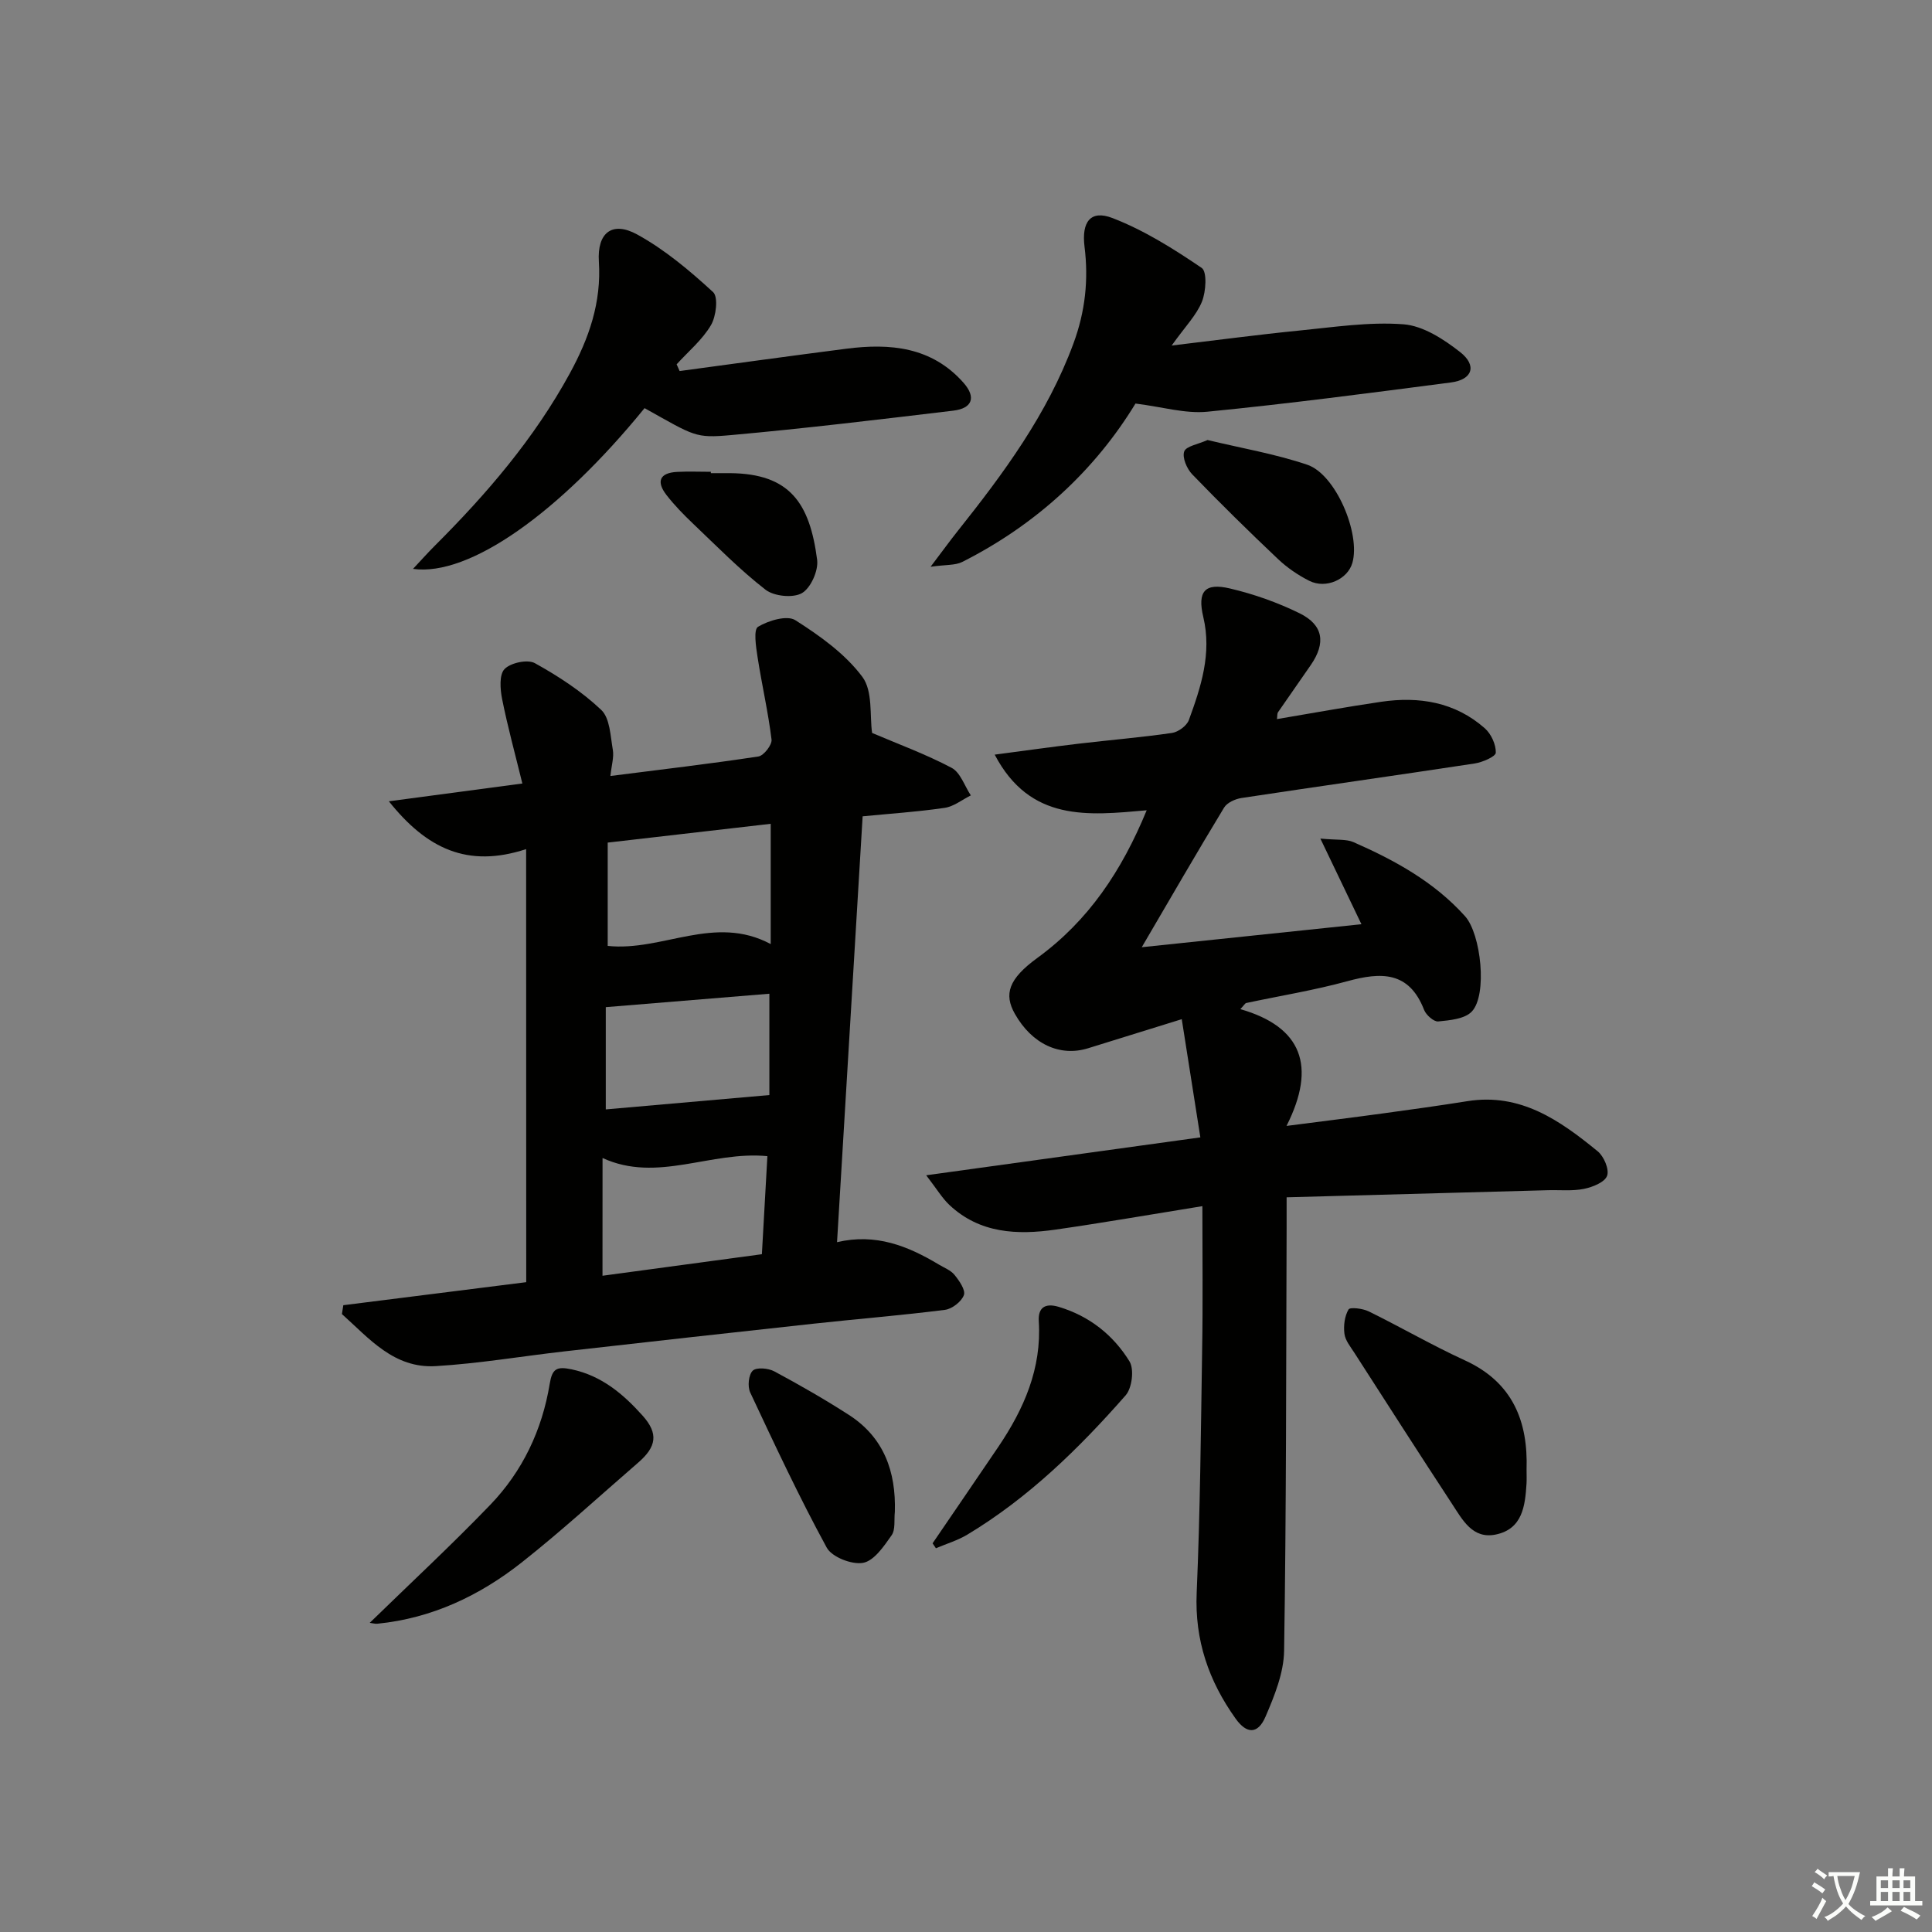
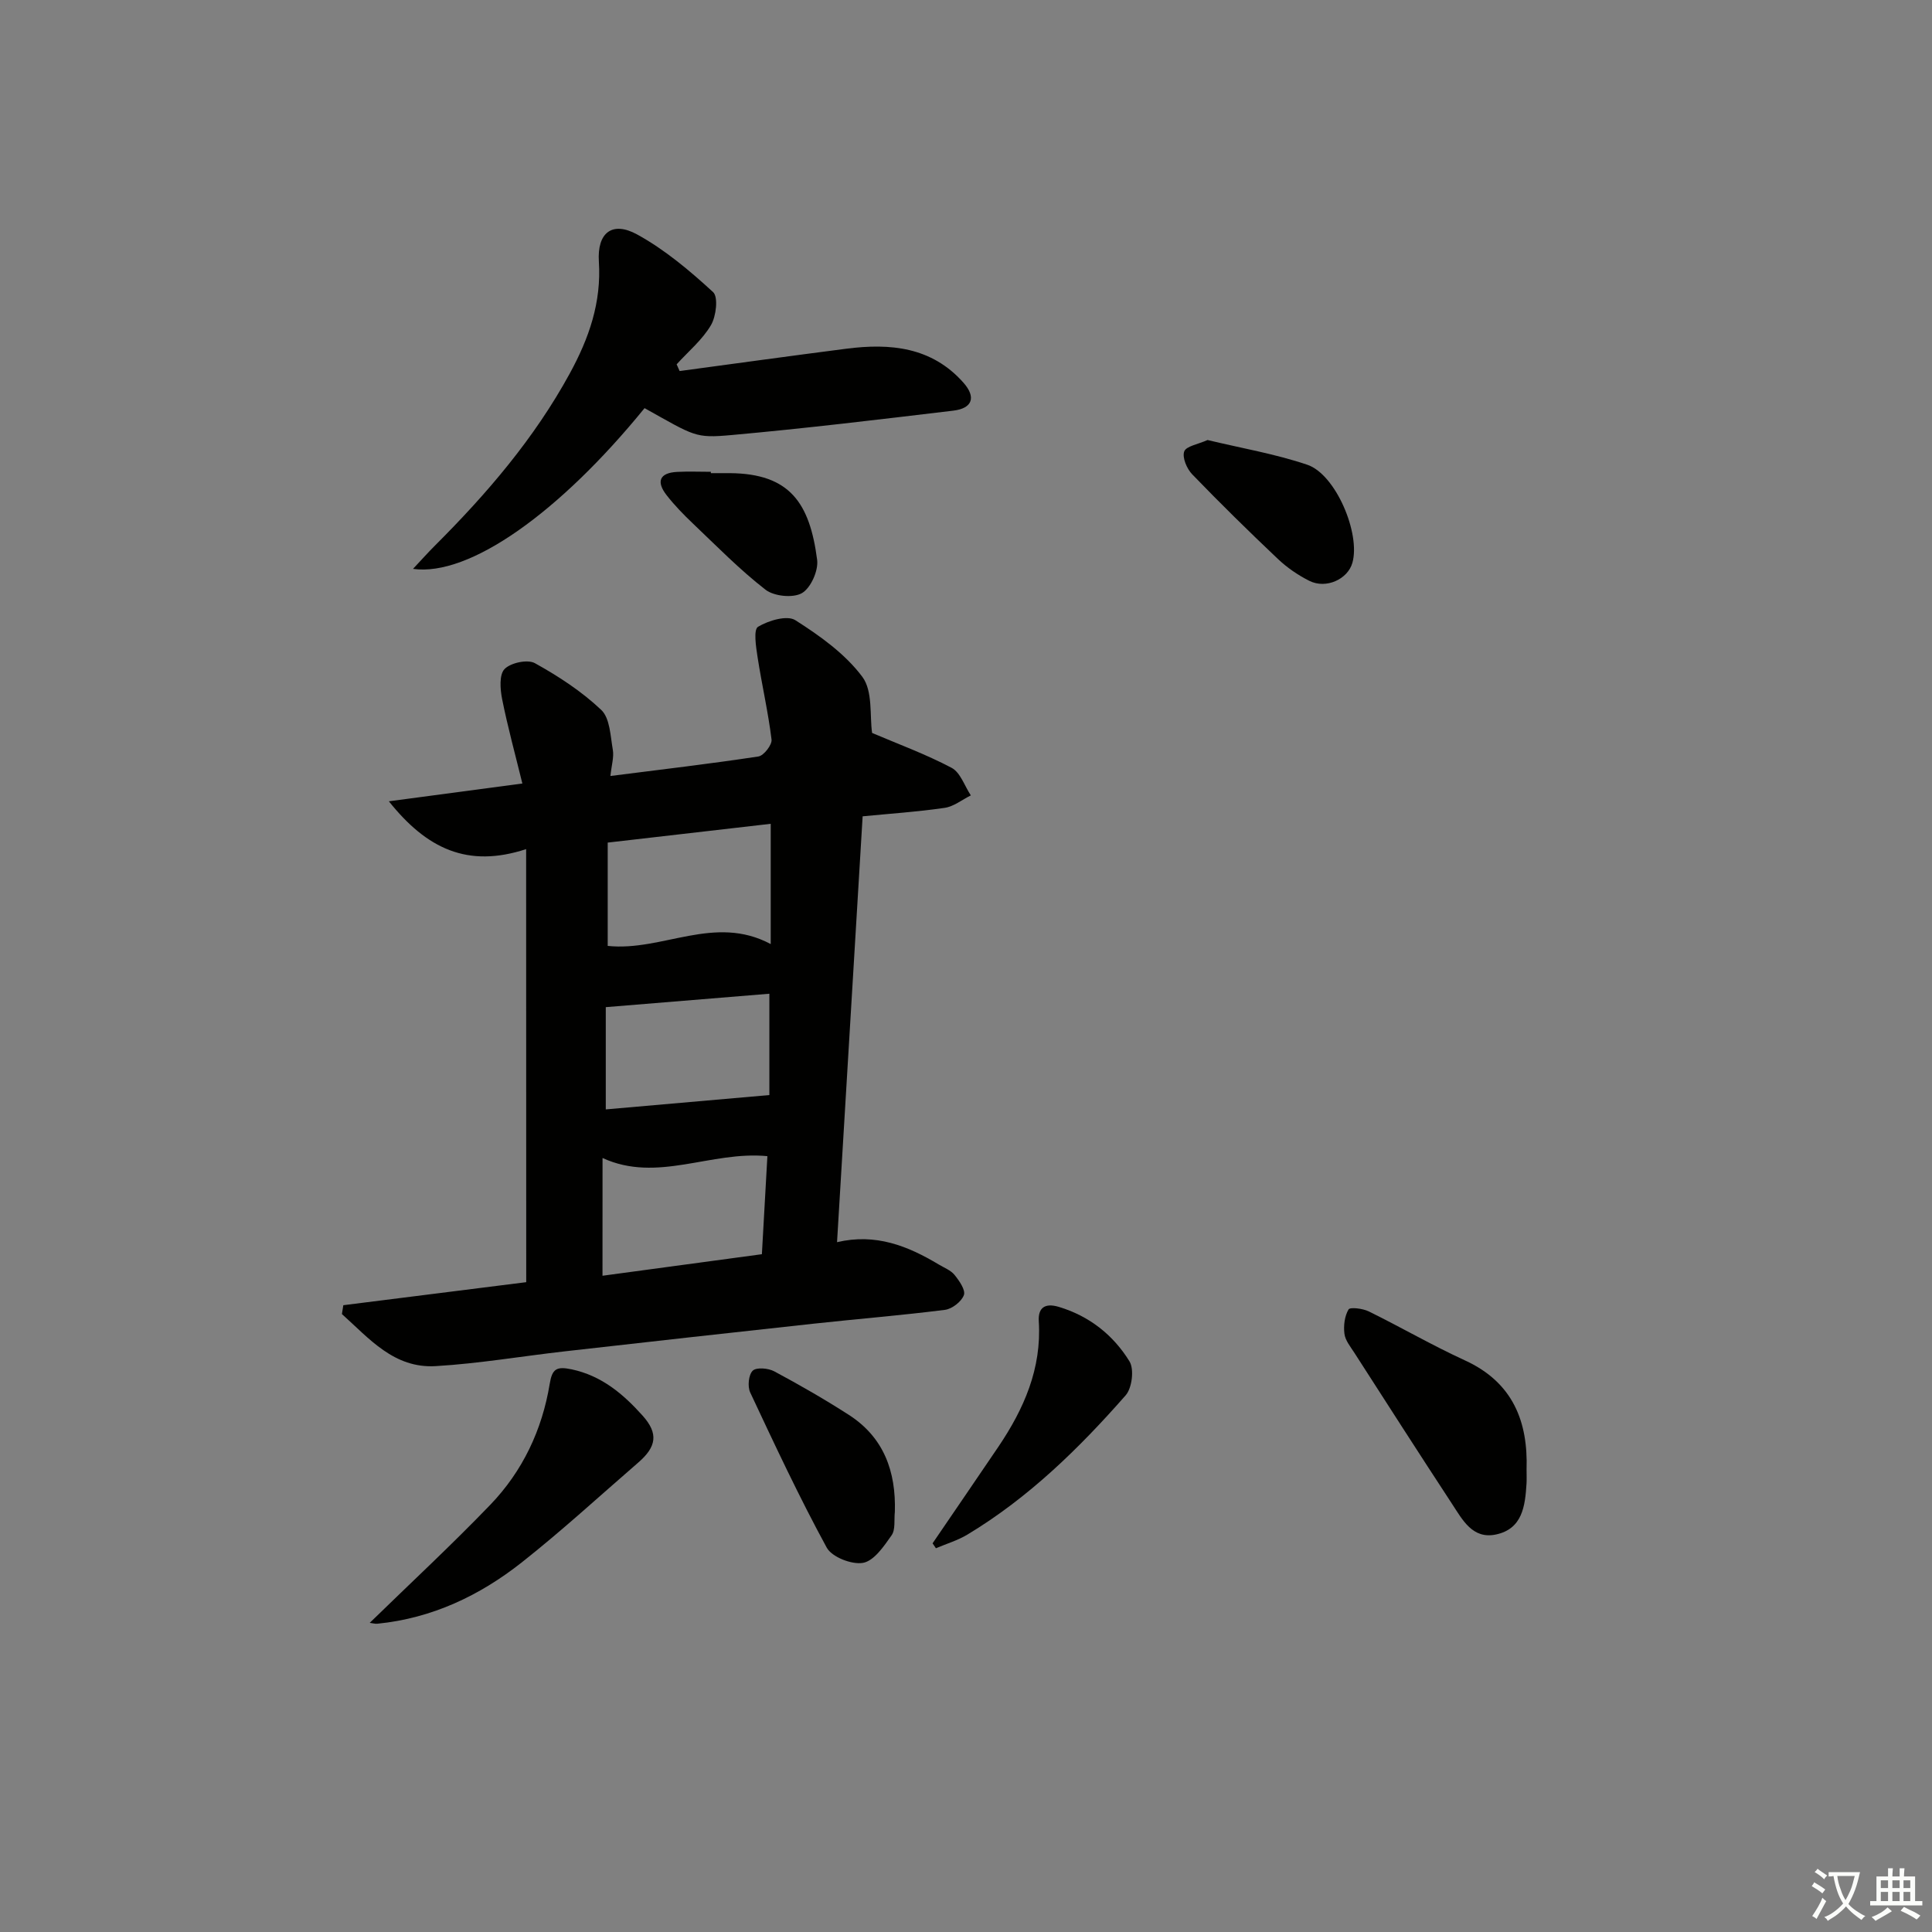
<svg xmlns="http://www.w3.org/2000/svg" enable-background="new 0 0 400 400" viewBox="0 0 400 400">
  <rect x="0" y="0" width="400" height="400" fill="#808080" stroke="none" />
  <path d="m377.9 391.2c-.2.3-.4.5-.6.8-.7-.6-1.4-1-2.2-1.5.2-.3.4-.5.5-.8.6.4 1.4.8 2.3 1.5zm-1.8 6.1c-.2-.2-.5-.4-.9-.6.4-.6.8-1.2 1.2-1.9s.7-1.3.9-1.9c.3.3.5.5.8.7-.7 1.3-1.4 2.6-2 3.7zm2.2-9c-.3.3-.5.5-.6.8-.6-.6-1.3-1.1-2-1.5.3-.3.5-.5.6-.7.6.5 1.3.9 2 1.4zm.3.2v-.9h2 4.5c-.3 1.3-.6 2.5-1 3.6s-.9 2.1-1.4 3c.4.5 1 1 1.6 1.4s1.2.8 1.9 1.1c-.3.2-.5.4-.8.8-.4-.3-1-.7-1.6-1.2s-1.2-1.1-1.6-1.6c-.5.6-1.1 1.1-1.7 1.6s-1.4.9-2.1 1.4c-.1-.3-.3-.5-.7-.8.6-.2 1.2-.5 1.9-1s1.4-1.1 2-1.8c-.5-.8-.9-1.6-1.2-2.5s-.6-2-.8-3.2c-.4.1-.7.1-1 .1zm2.5 2.7c.3 1 .7 1.7 1 2.2.3-.5.6-1.1 1-2s.6-1.9.9-3h-3.2-.4c.1.9.3 1.8.7 2.8z" fill="#fbfcfa" />
  <path d="m396.5 388.5v1.5 3.6h1.5v.9c-.4 0-1 0-1.7 0h-7.9c-.5 0-.9 0-1.2 0v-.9h1.3v-3.5c0-.7 0-1.2 0-1.6h2.4c0-.8 0-1.4 0-1.7h1c0 .3-.1.8-.1 1.7h1.5c0-.8 0-1.4 0-1.7h1c0 .3-.1.9-.1 1.7zm-8.2 9.2c-.2-.3-.5-.5-.8-.8.8-.3 1.4-.6 1.9-.9s1-.7 1.4-1.1c.3.3.6.5.9.8-1.6 1-2.8 1.6-3.4 2zm2.6-6.8v-1.6h-1.5v1.6zm0 2.7v-1.9h-1.5v1.9zm2.4-2.7v-1.6h-1.5v1.6zm0 2.7v-1.9h-1.5v1.9zm.2 2 .7-.8c.4.2.9.5 1.6.8s1.3.7 1.8 1c-.3.3-.5.6-.8.8-.4-.3-1.5-1-3.3-1.8zm2-4.7v-1.6h-1.4v1.6zm0 2.7v-1.9h-1.4v1.9z" fill="#fbfcfa" />
  <g fill="#010100">
-     <path d="m248.94 249.72c-10.8 1.74-20.59 3.45-30.42 4.86-7.91 1.13-15.66.81-21.95-5.1-1.5-1.41-2.59-3.27-4.81-6.15 19.38-2.68 37.5-5.19 56.76-7.85-1.27-8.06-2.51-15.95-3.85-24.47-6.8 2.11-13.09 4.05-19.36 6.01-5.87 1.84-11.67-.87-15.2-7.13-2.28-4.04-1.34-7.19 4.66-11.56 10.58-7.71 17.46-17.99 22.64-30.57-12.15 1.08-24.14 2.44-31.47-11.52 6.39-.84 11.89-1.62 17.4-2.27 6.43-.76 12.89-1.29 19.3-2.22 1.3-.19 3.06-1.48 3.5-2.67 2.51-6.86 4.78-13.79 2.99-21.33-1.26-5.3.3-7.15 5.53-5.91 4.95 1.16 9.86 2.9 14.42 5.14 4.92 2.43 5.44 6.14 2.33 10.67-2.26 3.29-4.57 6.55-6.83 9.84-.16.24-.1.63-.2 1.39 7.27-1.22 14.39-2.53 21.55-3.58 7.88-1.16 15.33.05 21.49 5.49 1.31 1.16 2.31 3.35 2.27 5.04-.02.81-2.75 1.99-4.37 2.24-16.08 2.45-32.2 4.71-48.29 7.15-1.3.2-2.98.96-3.6 1.99-5.59 9.21-10.97 18.54-17.04 28.9 15.73-1.65 30.44-3.19 45.48-4.76-2.57-5.37-5.22-10.89-8.5-17.73 3.46.33 5.35.08 6.84.73 8.58 3.77 16.72 8.23 23.11 15.34 3.31 3.68 4.67 16.3 1.4 19.74-1.46 1.54-4.54 1.81-6.95 2.05-.91.09-2.5-1.32-2.92-2.38-3.12-8.06-8.93-7.86-15.9-5.95-6.87 1.88-13.94 3.02-20.92 4.51-.26.05-.44.44-1.23 1.27 12.75 3.67 15.82 11.79 9.56 24.18 7.57-.98 13.91-1.76 20.24-2.63 5.75-.78 11.51-1.59 17.24-2.5 10.99-1.74 19.14 4 26.94 10.38 1.29 1.05 2.44 3.76 1.95 5.08-.49 1.34-3 2.34-4.78 2.7-2.41.49-4.97.21-7.47.28-17.77.48-35.55.97-54.1 1.47 0 2.56.01 4.5 0 6.43-.11 29.15-.06 58.31-.52 87.46-.07 4.58-1.99 9.32-3.85 13.64-1.58 3.68-3.9 3.61-6.19.4-5.56-7.78-8.49-16.23-8.06-26.05.72-16.75.87-33.52 1.13-50.29.17-9.64.05-19.27.05-29.76z" />
    <path d="m108.93 175.8c-12.15 3.98-20.59-.1-28.42-9.9 9.61-1.28 18.16-2.42 27.64-3.68-1.48-6.05-3.04-11.72-4.19-17.48-.41-2.05-.63-5.07.51-6.23 1.27-1.3 4.76-2.04 6.27-1.21 4.89 2.71 9.7 5.85 13.74 9.68 1.81 1.71 1.9 5.41 2.4 8.27.26 1.5-.26 3.13-.5 5.41 10.69-1.36 20.69-2.53 30.64-4.04 1.11-.17 2.85-2.41 2.72-3.5-.7-5.73-2.02-11.39-2.9-17.11-.33-2.12-.86-5.66.1-6.24 2.16-1.3 6.01-2.45 7.72-1.37 5.1 3.24 10.32 6.97 13.87 11.72 2.22 2.96 1.51 8.11 2.03 11.63 5.42 2.31 11.13 4.4 16.46 7.22 1.82.96 2.68 3.75 3.98 5.71-1.81.89-3.54 2.31-5.43 2.58-5.69.83-11.45 1.21-16.97 1.75-1.77 29.5-3.52 58.45-5.3 88.17 8.01-1.89 14.67.79 21.04 4.61 1.13.68 2.51 1.2 3.29 2.17.98 1.21 2.32 3.14 1.93 4.18-.5 1.35-2.44 2.86-3.92 3.05-9.06 1.15-18.17 1.88-27.24 2.87-17.16 1.86-34.31 3.78-51.46 5.72-8.91 1.01-17.78 2.53-26.72 3.06-8.66.52-13.81-5.75-19.43-10.78.1-.61.19-1.22.29-1.83 12.7-1.6 25.4-3.2 37.87-4.77-.02-29.46-.02-59.12-.02-89.66zm16.89 20.04c11.32 1.2 22.09-6.61 33.75-.38 0-8.89 0-16.78 0-24.9-11.23 1.3-22.32 2.57-33.75 3.89zm-.4 33.85c11.64-1.02 22.69-1.99 33.87-2.97 0-6.34 0-13.6 0-20.98-11.41.94-22.51 1.85-33.87 2.78zm-.68 34.44c11.19-1.51 21.98-2.97 33-4.46.39-6.94.76-13.5 1.14-20.3-11.76-1.14-22.78 5.6-34.13.38-.01 8.32-.01 16.07-.01 24.38z" />
    <path d="m140.71 76.82c11.5-1.55 22.99-3.14 34.5-4.62 9.07-1.17 17.68-.4 24.26 7.03 2.65 2.99 1.89 5.31-2.09 5.79-15.32 1.83-30.65 3.68-46.01 5.06-7.49.67-7.53.22-17.92-5.58-17.6 21.63-36.29 34.92-47.94 33.28 1.77-1.88 3.12-3.41 4.57-4.85 10.73-10.72 20.51-22.12 27.86-35.56 4.02-7.36 6.59-14.74 6.05-23.22-.38-5.96 2.75-8.45 7.94-5.6 5.72 3.14 10.88 7.49 15.71 11.93 1.1 1.01.64 5.01-.45 6.85-1.79 3.04-4.68 5.43-7.1 8.1.2.46.41.93.62 1.39z" />
-     <path d="m192.67 117.34c2.48-3.27 3.99-5.36 5.59-7.37 9.54-11.99 18.58-24.21 23.98-38.84 2.46-6.66 3.15-13.21 2.3-20.06-.63-5.08 1.2-7.7 5.8-5.92 6.53 2.52 12.63 6.36 18.46 10.32 1.14.78.89 4.9.05 6.98-1.13 2.81-3.46 5.14-6.27 9.09 9.74-1.16 18.01-2.27 26.31-3.09 7.22-.71 14.53-1.85 21.68-1.31 4.07.31 8.34 3.09 11.73 5.75 3.56 2.79 2.56 5.72-1.88 6.29-16.79 2.19-33.59 4.4-50.44 6.06-4.6.45-9.39-1.01-14.89-1.69-8.37 13.76-20.52 25.05-35.86 32.79-1.44.73-3.35.55-6.56 1z" />
    <path d="m76.55 335.99c8.49-8.27 16.95-16.12 24.95-24.43 6.69-6.95 10.74-15.5 12.31-25.04.51-3.13 1.42-3.67 4.55-3.01 6.25 1.33 10.71 5.15 14.69 9.59 3.33 3.72 2.85 6.45-.9 9.7-8.03 6.95-15.85 14.15-24.18 20.72-8.7 6.86-18.55 11.52-29.79 12.65-.47.06-.97-.09-1.63-.18z" />
    <path d="m316.06 304.21c0 1.3.04 2.14-.01 2.96-.29 4.61-.83 9.37-6.33 10.53-4.84 1.03-6.93-3.05-9.08-6.32-6.81-10.39-13.52-20.86-20.24-31.31-.8-1.25-1.88-2.55-2.05-3.93-.21-1.66.03-3.64.85-5.03.31-.53 2.94-.21 4.18.4 6.68 3.28 13.13 7.03 19.89 10.13 10.07 4.6 13.1 12.82 12.79 22.57z" />
    <path d="m193.08 319.53c4.54-6.67 9.11-13.32 13.63-20 5.29-7.84 8.97-16.19 8.36-25.96-.18-2.86 1.31-3.84 4.13-3 6.34 1.9 11.29 5.83 14.65 11.29 1 1.63.53 5.51-.79 7.02-9.66 11-20.11 21.22-32.77 28.84-2.01 1.21-4.34 1.9-6.52 2.83-.24-.34-.46-.68-.69-1.02z" />
    <path d="m185.27 313.01c-.19 1.64.16 3.66-.67 4.85-1.59 2.27-3.63 5.29-5.91 5.71-2.32.42-6.46-1.19-7.53-3.16-5.71-10.48-10.77-21.31-15.84-32.12-.58-1.23-.34-3.68.53-4.51.77-.74 3.21-.52 4.45.14 5.26 2.82 10.45 5.8 15.47 9.03 7.23 4.67 9.75 11.72 9.5 20.06z" />
    <path d="m250.01 91.1c6.91 1.67 13.96 2.86 20.65 5.12 5.89 1.99 11.05 14.24 9.34 20.3-.96 3.41-5.45 5.47-8.91 3.74-2.34-1.17-4.61-2.73-6.51-4.53-6.04-5.72-11.98-11.55-17.75-17.53-1.11-1.15-2.1-3.48-1.65-4.73.4-1.11 2.87-1.48 4.83-2.37z" />
    <path d="m147.17 97.96c1.33 0 2.66-.01 3.99 0 12.39.11 16.49 6.19 18.02 17.95.29 2.23-1.32 5.83-3.15 6.89-1.84 1.06-5.78.66-7.54-.71-5.35-4.15-10.13-9.04-15.06-13.73-1.92-1.83-3.79-3.75-5.41-5.83-2.17-2.78-1.53-4.64 2.19-4.83 2.32-.12 4.64-.02 6.97-.02-.01.1-.01.19-.01.28z" />
  </g>
</svg>